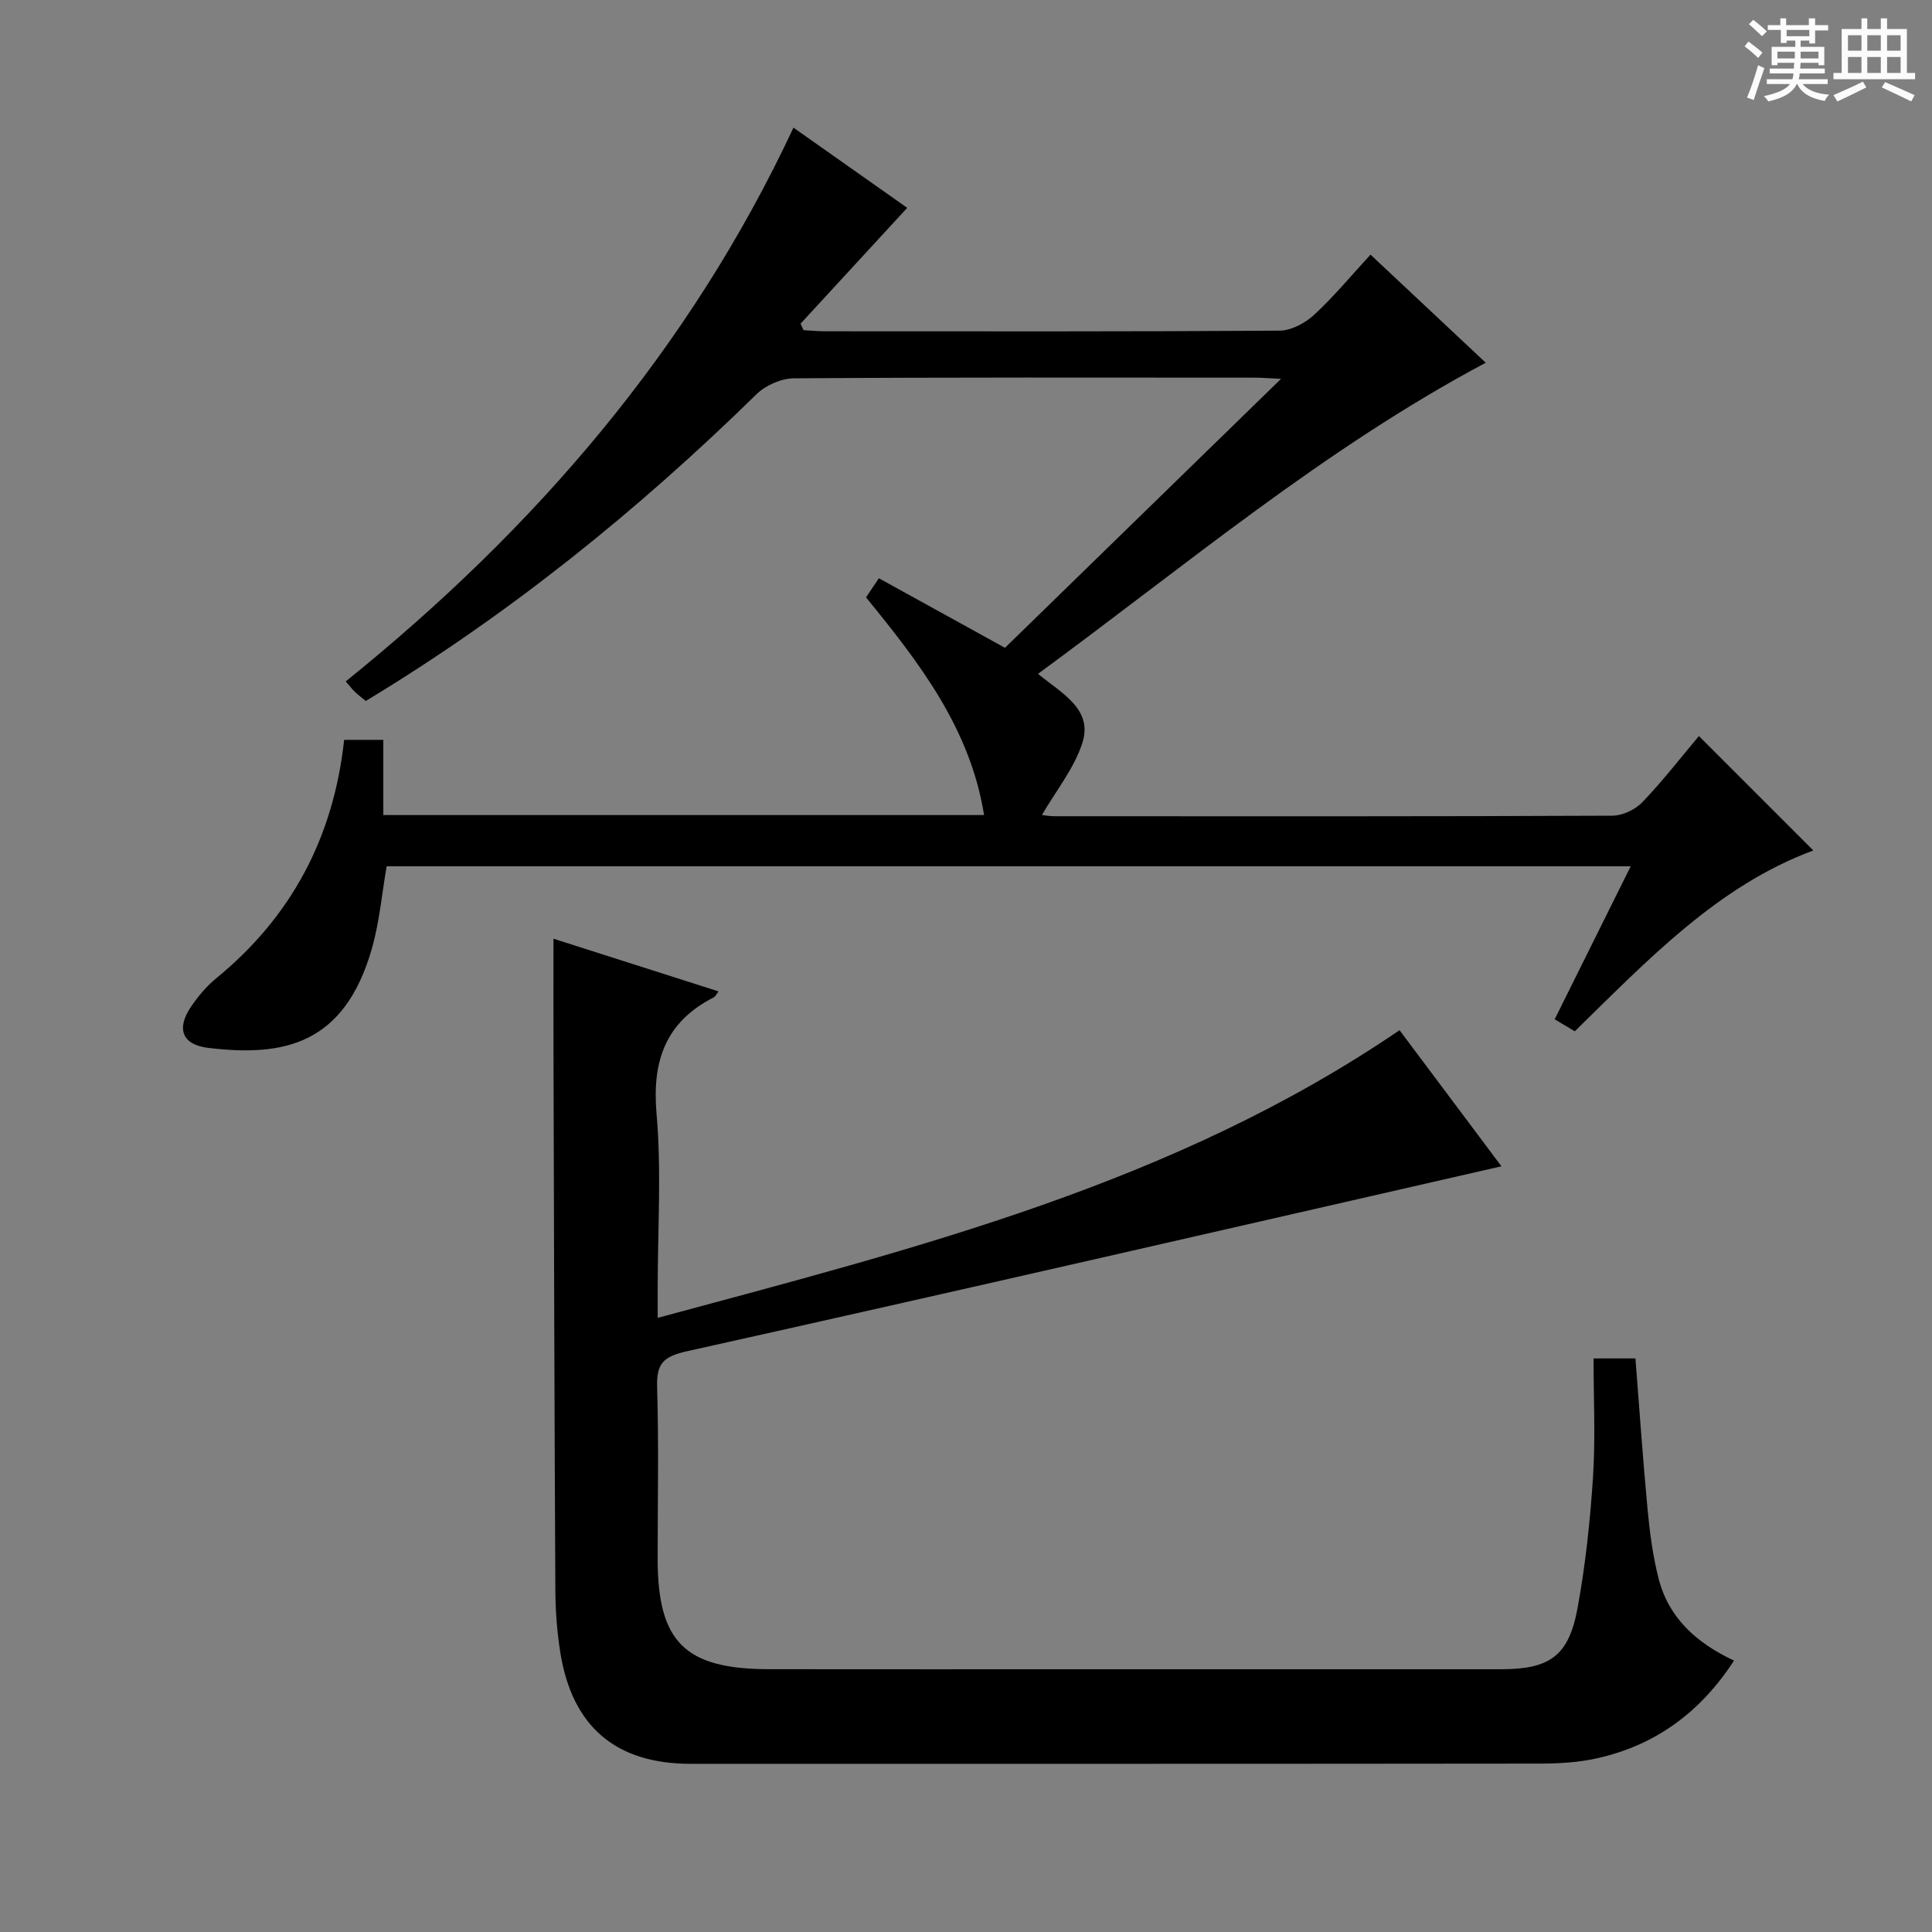
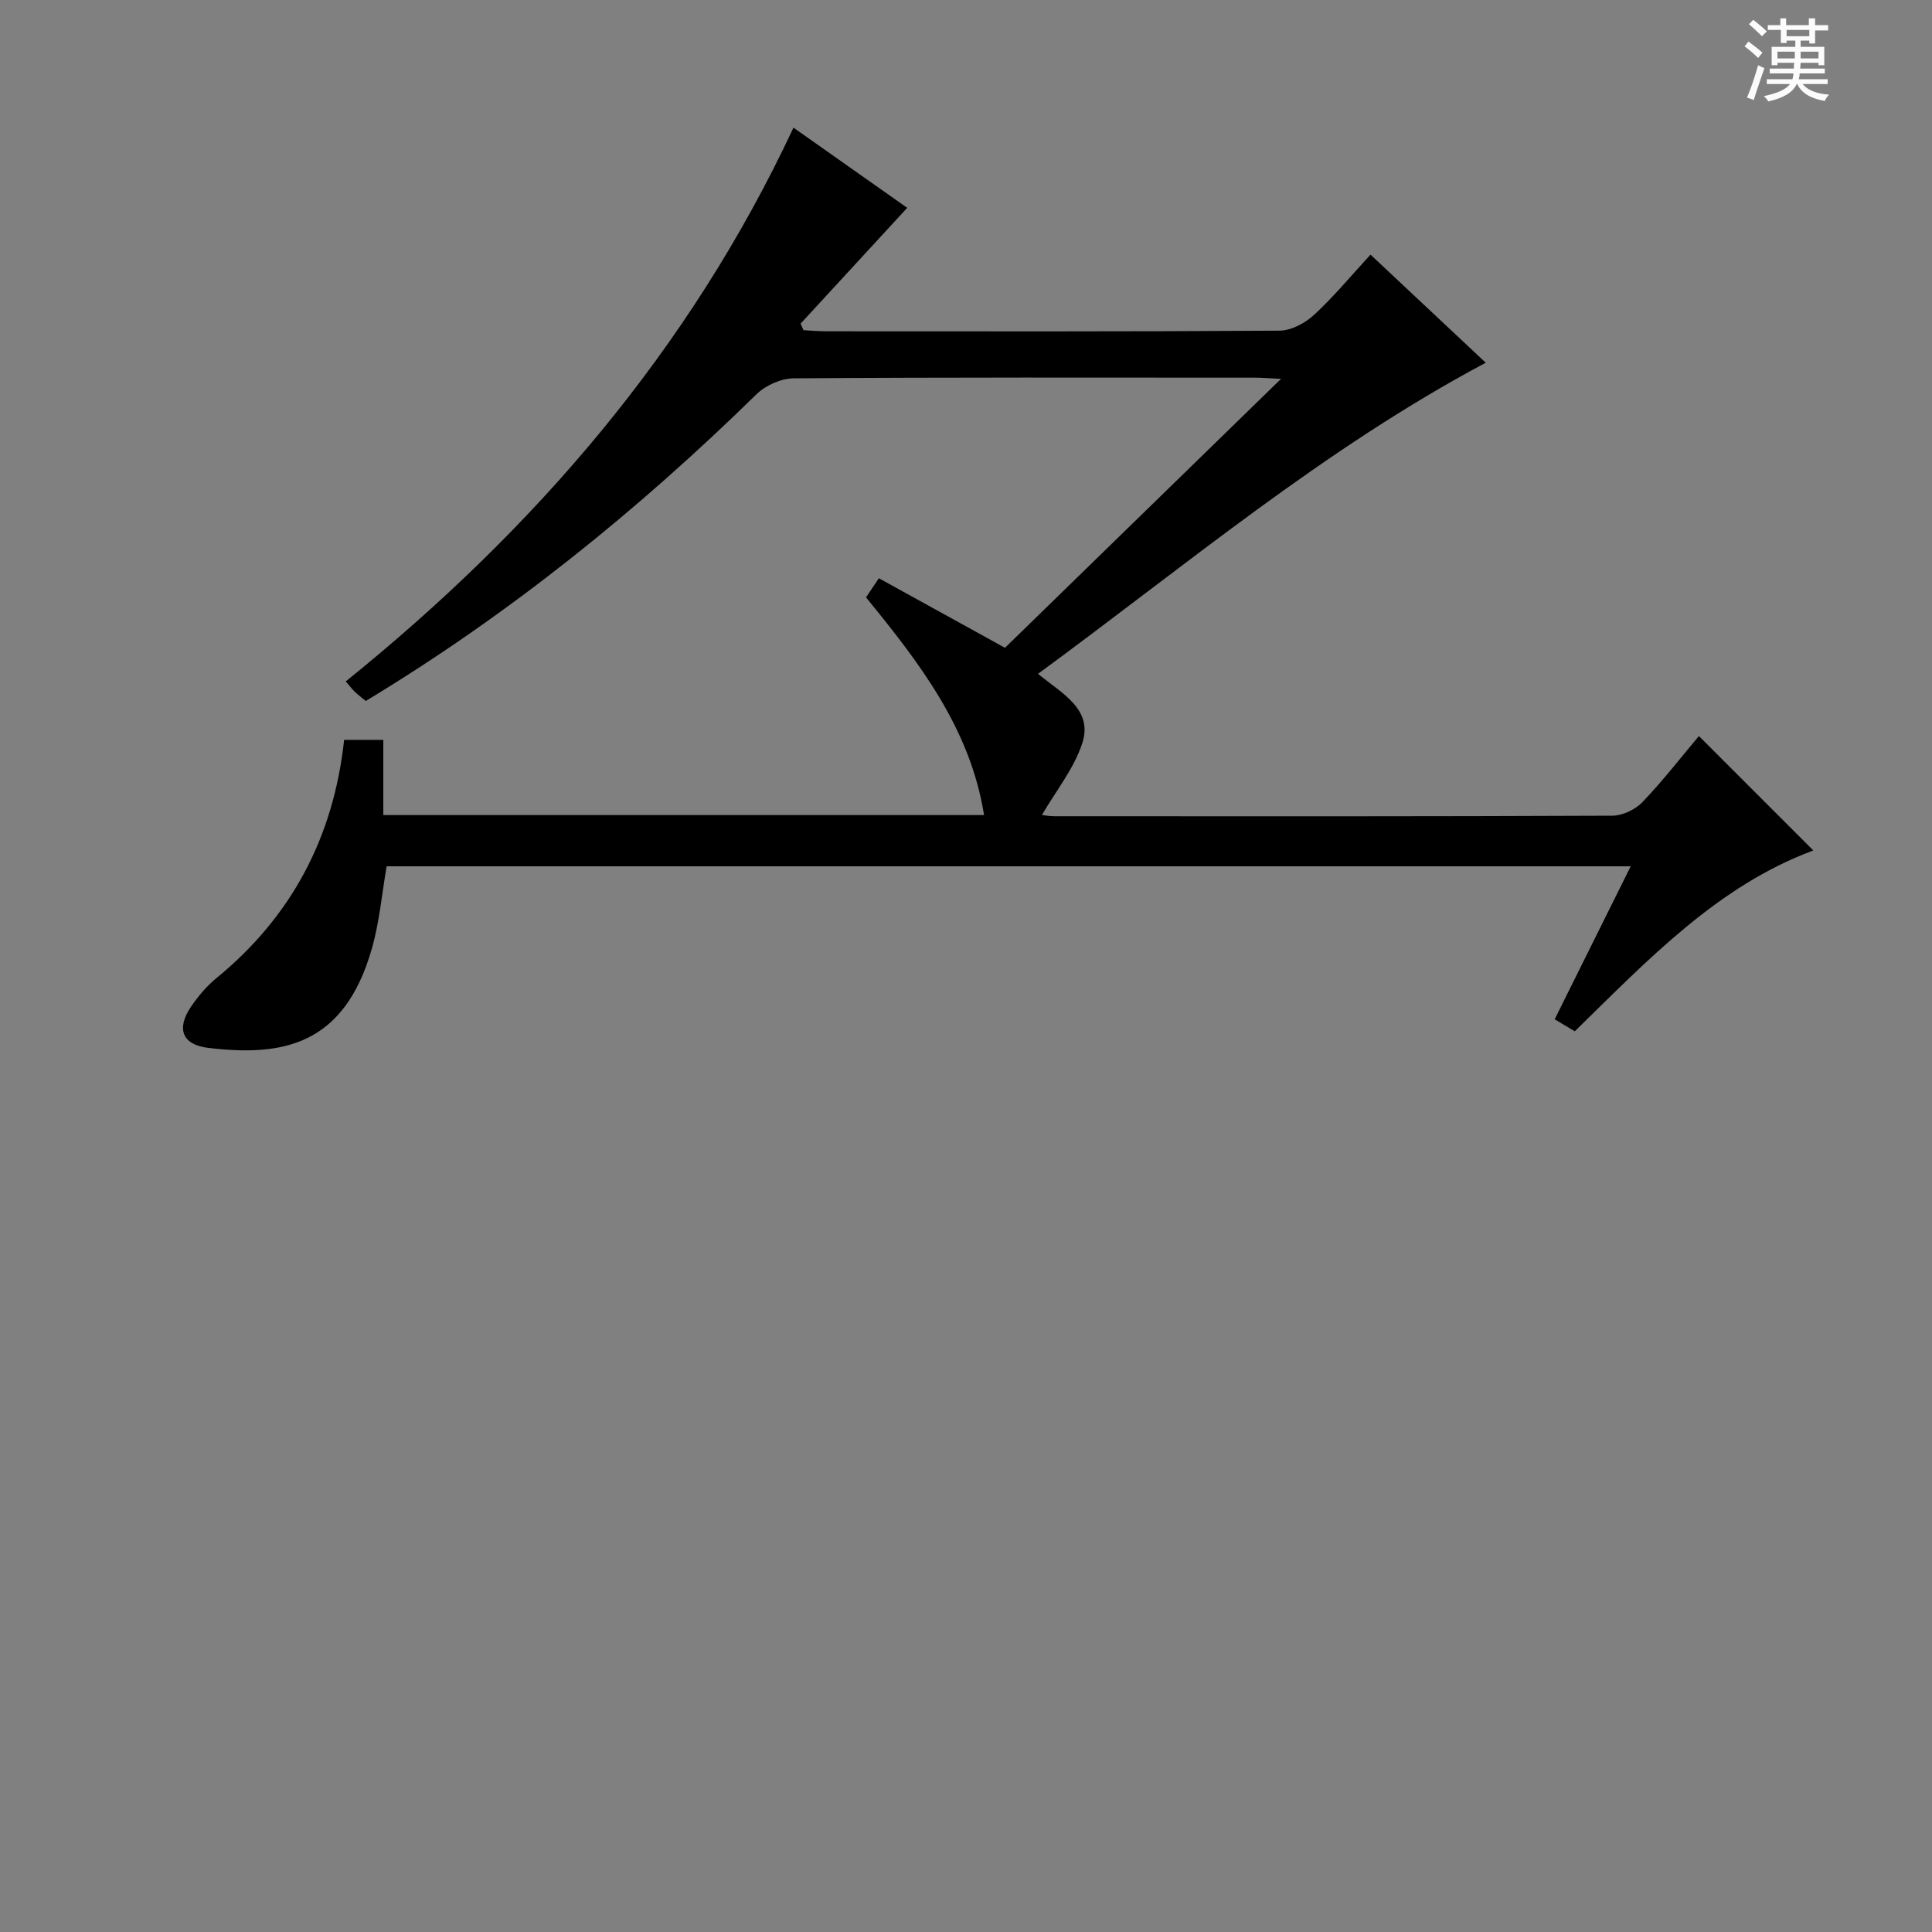
<svg xmlns="http://www.w3.org/2000/svg" enable-background="new 0 0 400 400" viewBox="0 0 400 400">
  <rect x="0" y="0" width="400" height="400" fill="#808080" stroke="none" />
  <path d="m361.2 9.6.8-1c.9.7 1.9 1.4 2.9 2.3l-.9 1.1c-1-1-2-1.8-2.8-2.4zm.5 10.6c.9-2.1 1.6-4.3 2.3-6.7.4.2.8.4 1.3.6-.7 2.1-1.5 4.3-2.2 6.6zm.4-15.2.9-.9c1 .8 2 1.6 2.8 2.4l-1 1c-.9-.9-1.8-1.7-2.7-2.5zm12.5-1.2h1.2v1.4h2.7v1.1h-2.7v2.7h-1.2v-.6h-1.8v1.3h4.9v3.8h-1.2v-.5h-3.7c0 .4-.1.9-.1 1.2h5.1v1h-5.2c0 .5-.1.9-.2 1.2h6v1h-5.2c1.1 1.3 2.9 2 5.5 2.2-.4.4-.7.8-.9 1.3-2.9-.5-4.8-1.6-5.7-3.5h-.1c-.8 1.7-2.7 2.9-5.9 3.6-.2-.4-.6-.8-.9-1.1 2.8-.6 4.6-1.4 5.4-2.5h-4.8v-1h5.3c.1-.3.2-.7.2-1.2h-4.9v-1h5c0-.4 0-.8.1-1.2h-3.5v.5h-1.2v-3.8h4.9v-1.3h-1.8v.5h-1.2v-2.7h-2.7v-1h2.6v-1.4h1.2v1.4h4.7v-1.4zm-6.6 8.3h3.6c0-.4 0-.9 0-1.4h-3.6zm1.9-4.6h4.7v-1.3h-4.7zm6.6 3.2h-3.7v1.4h3.7z" fill="#fafbfa" />
-   <path d="m385.3 3.8h1.3v2.2h2.8v-2.2h1.3v2.2h4.1v9.1h1.7v1.3h-16.9v-1.3h1.7v-9.1h4.1v-2.2zm.4 13.1.7 1.2c-1.8.9-3.8 1.9-6 2.9-.2-.4-.5-.8-.8-1.3 2.3-1 4.3-1.9 6.1-2.8zm-3.1-6.4h2.8v-3.2h-2.8zm0 4.6h2.8v-3.3h-2.8zm4-4.6h2.8v-3.2h-2.8zm0 4.6h2.8v-3.3h-2.8zm3.7 1.9c2.1.9 4.1 1.8 6.1 2.7l-.7 1.3c-2.2-1.1-4.2-2-6.1-2.9zm3.2-9.7h-2.8v3.2h2.8zm-2.8 7.8h2.8v-3.3h-2.8z" fill="#fafbfa" />
  <g fill="#010000">
-     <path d="m114.59 194.35c11.33 3.62 22.68 7.24 34.18 10.91-.41.52-.63 1.05-1.01 1.24-9.94 5.09-12.78 13.09-11.83 24.05 1.04 11.91.24 23.98.24 35.98v6.32c53.72-14.51 106.93-27.76 153.59-59.56 6.8 9.09 13.79 18.42 21.1 28.18-56.62 12.93-112.51 25.81-168.5 38.26-5.04 1.12-6.45 2.53-6.31 7.47.35 11.82.11 23.66.11 35.5 0 17.26 5.62 22.87 23.08 22.89 22 .03 44 .01 66 .01h85.5c10.11 0 14.05-2.72 15.88-12.68 1.64-8.95 2.61-18.08 3.2-27.17.52-8.06.11-16.19.11-24.5h8.67c.83 10.53 1.54 20.93 2.52 31.31.45 4.78 1.09 9.61 2.27 14.25 2.07 8.12 7.78 13.32 15.62 17-6.93 10.66-16.15 17.44-28.15 20.18-3.85.88-7.91 1.14-11.87 1.14-58.66.07-117.33.05-175.99.05-15.46 0-24.53-7.65-26.99-23.03-.68-4.25-1.01-8.6-1.03-12.9-.19-36.49-.28-72.99-.38-109.48-.03-8.29-.01-16.58-.01-25.42z" />
    <path d="m164.28 26.43c8.14 5.74 15.87 11.18 23.55 16.6-7.42 8.06-14.75 16.02-22.08 23.98.2.45.4.9.61 1.35 1.52.08 3.05.23 4.57.23 31.33.01 62.65.08 93.98-.13 2.41-.02 5.27-1.54 7.12-3.24 4.03-3.7 7.54-7.96 11.72-12.5 7.96 7.47 15.89 14.91 23.86 22.38-33.48 17.81-62.1 41.97-92.7 64.41 4.9 4.05 11.45 7.3 9.17 14.34-1.72 5.3-5.49 9.93-8.36 14.88.22.02 1.43.26 2.63.26 38.49.02 76.98.06 115.47-.11 2.11-.01 4.75-1.26 6.23-2.81 4.24-4.43 8.01-9.31 11.69-13.68 8 8.01 15.83 15.84 23.69 23.69-19.76 7.32-34.24 22.64-49.39 37.44-1.36-.81-2.59-1.55-4.16-2.49 5.23-10.53 10.36-20.86 15.74-31.67-86.22 0-171.88 0-257.57 0-.99 5.69-1.48 11.52-3.06 17.04-5.75 20.13-18.56 22.39-33.89 20.55-5.38-.64-6.65-3.95-3.55-8.53 1.48-2.18 3.26-4.27 5.29-5.94 15.56-12.75 24.23-29.19 26.41-49.3h8.11v15.57h124.38c-2.87-17.95-13.4-31.54-24.44-45.07.84-1.25 1.64-2.44 2.66-3.96 8.7 4.8 17.24 9.51 26.11 14.4 18.82-18.33 37.58-36.61 57.15-55.68-2.58-.12-4-.25-5.41-.25-31.83-.01-63.65-.09-95.48.14-2.6.02-5.81 1.44-7.68 3.27-24.6 24.08-51.19 45.58-80.92 63.53-.78-.65-1.55-1.22-2.24-1.88-.58-.55-1.06-1.2-1.91-2.17 39.11-31.54 71.18-68.62 92.7-114.65z" />
  </g>
</svg>